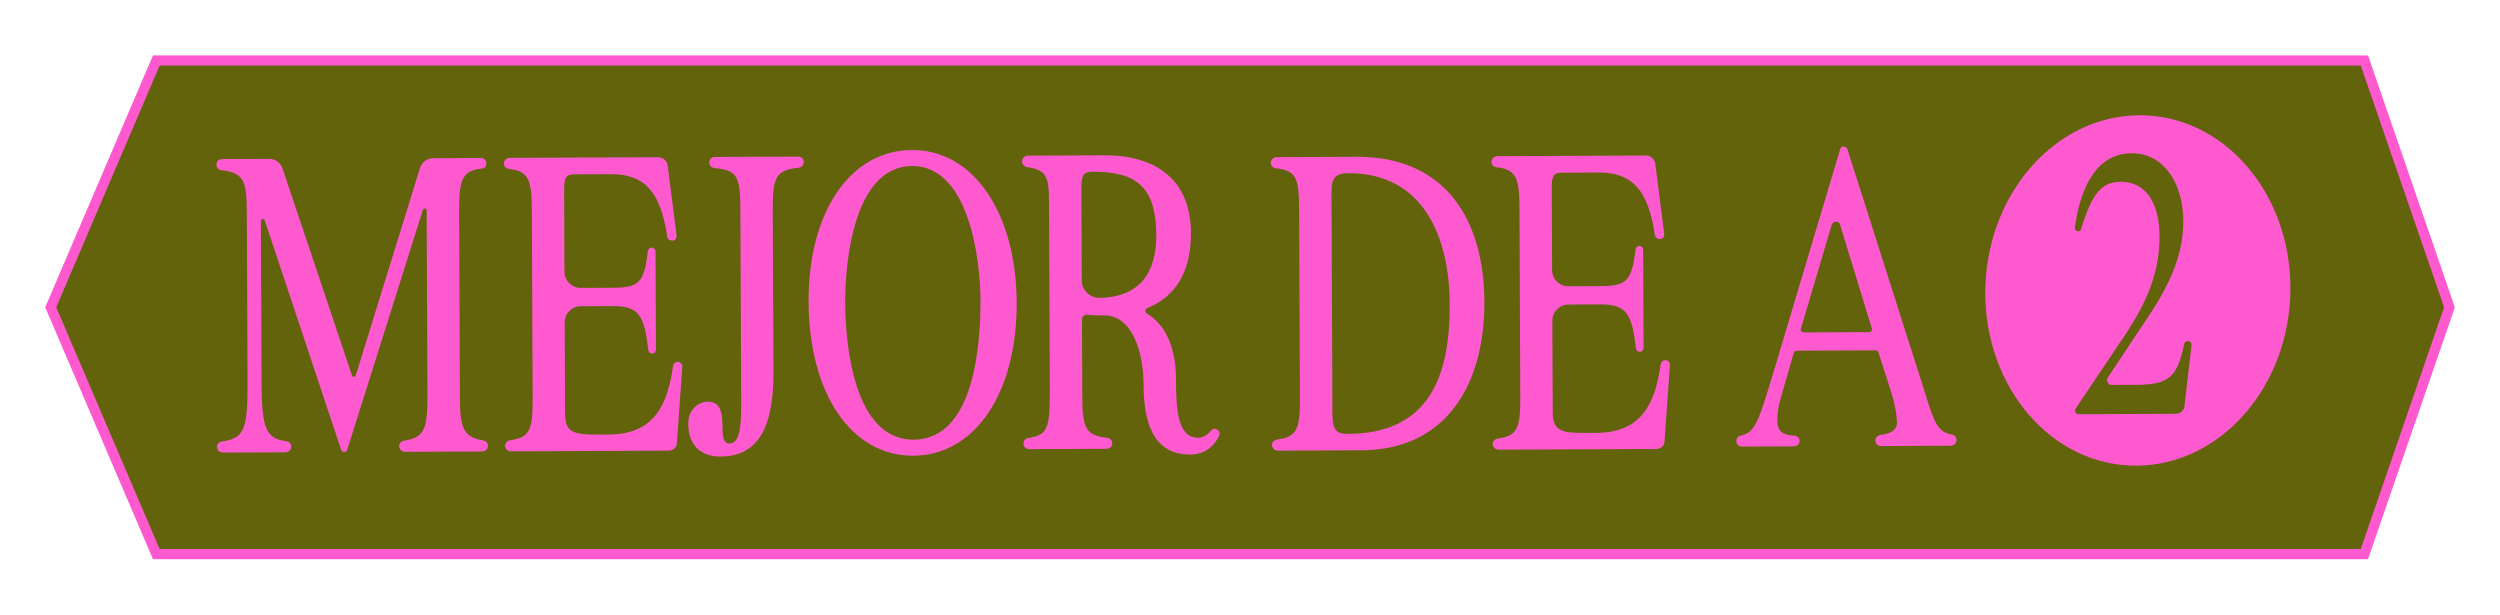
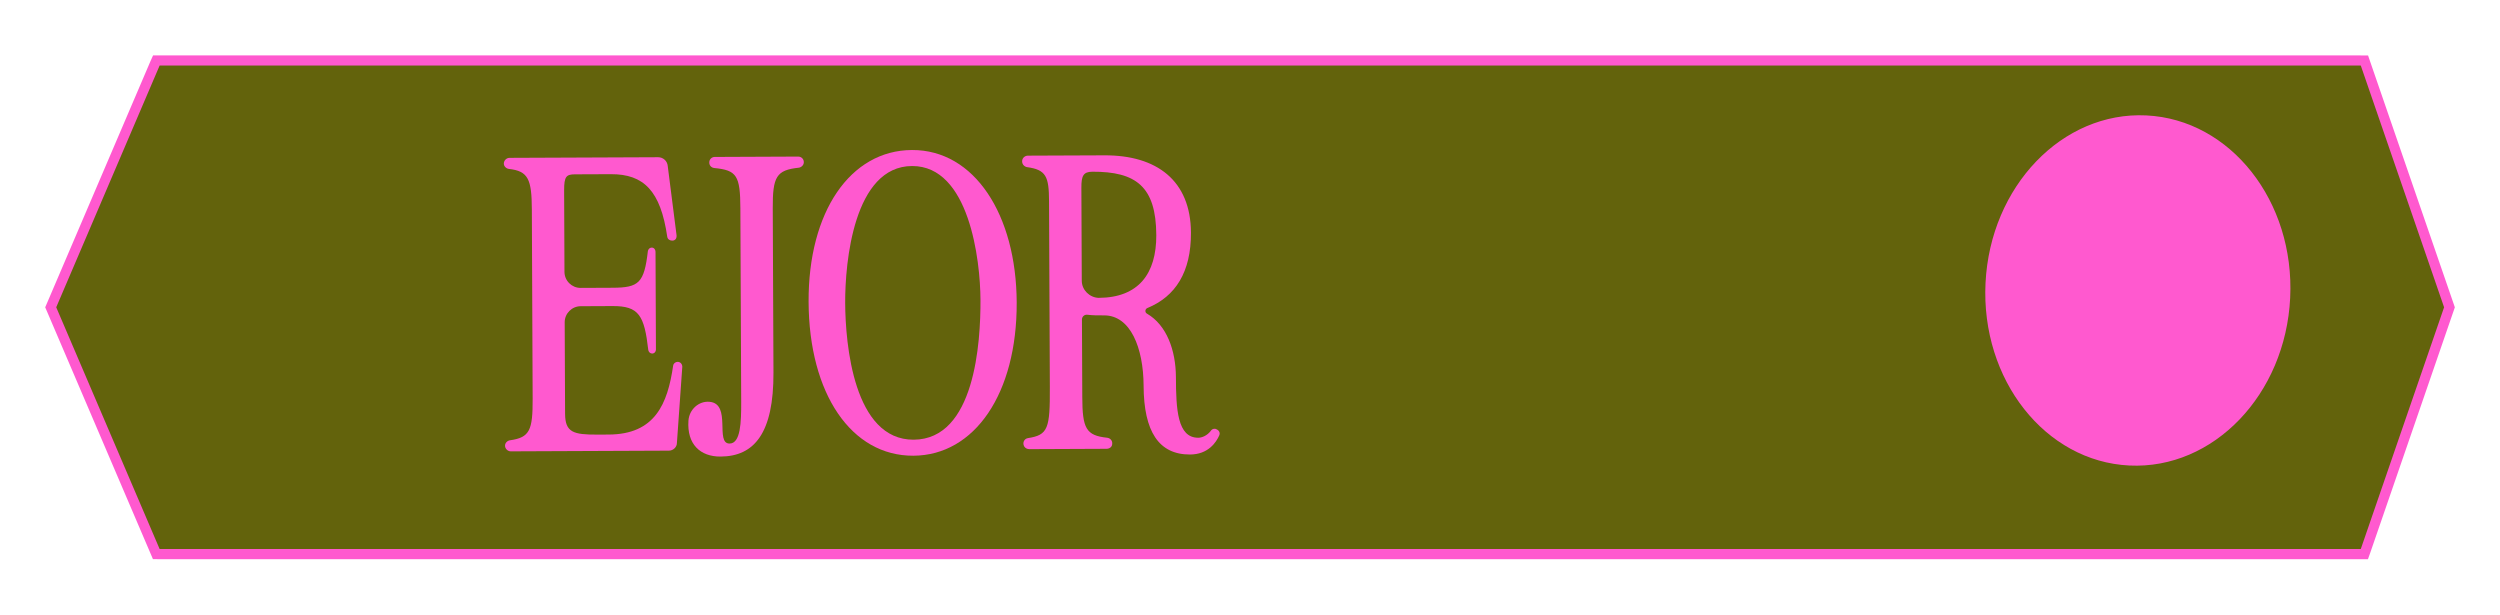
<svg xmlns="http://www.w3.org/2000/svg" id="Capa_1" data-name="Capa 1" viewBox="0 0 1024.22 251.78">
  <defs>
    <style>
      .cls-1 {
        fill: #63630c;
      }

      .cls-2 {
        fill: #ff59cf;
      }
    </style>
  </defs>
  <g>
    <polygon class="cls-1" points="64.1 227 63.51 225.79 20.81 125.95 21.1 125.15 64.02 24.79 65.42 24.78 968.65 24.78 969.15 26.2 1003.24 125.11 1003.57 125.83 1003.23 126.68 968.67 226.98 967.16 227 64.1 227" />
    <path class="cls-2" d="M967.16,26.85s.02,0,.03.02l34.12,99.01s0,.01,0,.02l-34.12,99.01s-.02.02-.03.02H65.42s-.02,0-.03-.02L23.04,125.9s0-.02,0-.02L65.39,26.87s.02-.02.03-.02h901.74M967.16,22.7H62.71l-1.12,2.5L19.23,124.25l-.71,1.65.72,1.67,42.34,98.98,1.08,2.52,2.77.02h904.69l1-2.8,34.13-99.02.47-1.36-.47-1.38-34.12-99-.96-2.8-2.99-.02h0Z" />
  </g>
  <ellipse class="cls-2" cx="875.86" cy="119" rx="71.8" ry="62.48" transform="translate(714.36 988.03) rotate(-87.21)" />
-   <path class="cls-2" d="M165.35,180.57c8.58-1.29,9.82-4.73,9.76-18.78l-.32-75.58c0-.94-1.25-1.09-1.56-.15l-30.97,98.2c-.15.63-.78.94-1.25.94-.62,0-1.09-.31-1.25-.93l-31.32-94.03c-.32-.78-1.57-.62-1.56.32l.29,66.52c.08,18.58,1.82,22.64,10.25,23.69,1.47.21,2.39,1.83,1.59,3.35-.4.77-1.27,1.18-2.13,1.18l-25.51.11c-1.04,0-2.06-.59-2.38-1.58-.45-1.38.37-2.75,1.9-2.95,9.05-1.29,10.6-4.73,10.52-23.78l-.3-70.58c-.06-12.8-1.47-15.77-10.54-16.82-1.09-.15-1.88-1.09-1.88-2.18v-.13c-.01-1.22.97-2.22,2.2-2.23l19.5-.08c2.34,0,4.54,1.54,5.33,3.88l28.47,84.83c.16.78,1.25.77,1.56,0l26.34-85.06c.77-2.35,2.95-3.92,5.45-3.93l19.49-.08c1.13,0,2.13.84,2.21,1.96.1,1.35-.69,2.4-2.01,2.41-7.65.81-9.19,4.41-9.14,16.9l.33,77.77c.05,12.02,1.78,15.45,9.6,16.67,1.47.2,2.39,1.83,1.59,3.35-.4.77-1.26,1.18-2.13,1.18l-31.52.14c-.86,0-1.73-.4-2.14-1.16-.81-1.51.09-3.15,1.56-3.36Z" />
  <path class="cls-2" d="M279.53,150.25l-2.21,31.24c0,1.72-1.55,3.13-3.27,3.14l-64.8.28c-1.25,0-2.35-1.08-2.35-2.33,0-1.09.93-2.03,2.02-2.2,8.12-1.13,9.35-4.1,9.3-17.06l-.33-77.45c-.05-12.49-1.47-15.77-9.44-16.67-1.09-.15-2.04-1.09-2.04-2.18,0-1.25,1.08-2.35,2.33-2.35l60.9-.26c2.03,0,3.75,1.54,3.92,3.57l3.56,27.94c.32,1.72-.46,2.66-1.71,2.66-1.09,0-1.88-.62-2.04-1.55-2.74-18.88-9.64-25.72-23.07-25.67l-14.68.06c-3.59.01-4.52.8-4.5,6.58l.14,33.39c.02,3.62,2.99,6.58,6.62,6.56l13.09-.06c10.77-.05,12.95-1.93,14.46-15.05.15-.78.78-1.41,1.56-1.41.94,0,1.56.77,1.57,1.71l.17,40.13c0,.78-.62,1.57-1.56,1.57-.78,0-1.41-.62-1.57-1.4-1.62-14.2-3.82-18.1-14.6-18.05l-13.12.06c-3.59.02-6.55,2.99-6.53,6.59l.16,37.48c.03,7.65,3.47,8.57,13.15,8.53l4.69-.02c19.05-.08,24.15-12.6,26.43-28.22.15-.94.93-1.56,1.87-1.57,1.09,0,1.88.93,1.88,2.02Z" />
  <path class="cls-2" d="M327.07,64.16c1.23,0,2.23.98,2.24,2.21v.13c0,1.09-.93,2.03-2.02,2.2-9.21.98-10.76,3.64-10.7,16.6l.29,67.3c.11,24.83-7.82,34.39-21.71,34.45-8.3.04-13.8-5.06-13.12-14.75.32-4.5,4.21-8.12,8.7-7.68,9.05.88,2.07,17.13,8.14,17.1,4.53-.02,4.8-8.61,4.77-17.2l-.34-79.17c-.06-13.43-1.47-15.61-10.69-16.51-1.25-.15-2.03-1.09-2.04-2.18v-.13c-.01-1.22.97-2.22,2.2-2.23l34.29-.15Z" />
  <path class="cls-2" d="M331.27,123.64c-.16-36.85,17.07-62.07,42.36-62.18,25.61-.11,42.75,26.52,42.9,62.44.16,37.32-17.22,62.69-42.36,62.8-25.3.11-42.74-25.27-42.9-63.06ZM346.26,124.04c.07,17.02,3.52,56.2,28.04,56.1,25.14-.11,27.47-39.94,27.39-57.27-.07-16.4-4.61-54.95-28.03-54.85-23.89.1-27.47,39.47-27.4,56.02Z" />
  <path class="cls-2" d="M499.53,178.35c-1.24,2.82-4.49,7.83-11.99,7.86-12.8.05-18.94-9.44-19.02-28.18-.07-15.62-5.43-28.87-16.21-28.82-2.65.01-4.53.02-7.03-.28-1.09,0-2.03.79-2.02,2.04l.14,31.7c.05,12.8,1.47,15.77,10.22,16.67,1.25.15,2.19,1.24,2.04,2.49,0,1.25-1.08,2.03-2.33,2.04l-31.61.14c-.86,0-1.73-.4-2.14-1.16-.81-1.51.09-3.15,1.56-3.36,8.27-1.28,9.04-3.94,8.97-20.81l-.33-76.2c-.04-10.15-1.15-12.96-9.12-14.02-1.25-.31-2.04-1.4-1.89-2.65s1.24-2.03,2.33-2.04l31.39-.13c21.39-.09,35.34,10.31,35.43,31.7.07,16.08-6.29,26.11-17.83,30.84-1.09.47-1.08,1.88-.15,2.34,7.98,4.65,11.78,14.94,11.82,26.03.06,13.12.58,24.83,9.16,24.79,1.41,0,3.59-.8,5.14-2.83.46-.78,1.56-1.1,2.34-.63,1.1.46,1.57,1.55,1.1,2.49ZM473.72,96.32c-.09-19.99-8.39-26.04-26.19-25.97-3.75.02-4.52,1.74-4.5,6.58l.16,38.1c.02,3.75,3.15,6.86,6.9,7,16.4-.07,23.69-9.94,23.63-25.71Z" />
-   <path class="cls-2" d="M555.73,64.23c36.54-.16,52.27,25.85,52.41,59.43.14,32.64-14.73,60.65-50.33,60.81l-34.36.15c-1.25,0-2.35-1.08-2.35-2.33,0-1.09.93-2.03,2.02-2.19,8.27-1.13,9.51-4.1,9.45-17.38l-.33-77.14c-.06-13.27-1.47-15.61-9.6-16.67-1.09-.15-2.03-1.09-2.04-2.18,0-1.25,1.08-2.35,2.33-2.35l32.79-.14ZM545.88,169.21c.03,6.4,1.13,8.58,6.28,8.56,32.95-.14,41.91-22.98,41.78-53.12-.12-27.17-10.54-53.83-41.61-53.7-5,.02-6.86,1.75-6.84,7.68l.39,90.57Z" />
-   <path class="cls-2" d="M684.15,149.56l-2.21,31.24c0,1.72-1.55,3.13-3.27,3.14l-64.8.28c-1.25,0-2.35-1.08-2.35-2.33,0-1.09.93-2.03,2.02-2.2,8.12-1.13,9.35-4.1,9.3-17.06l-.33-77.45c-.05-12.49-1.47-15.77-9.44-16.67-1.09-.15-2.04-1.09-2.04-2.18,0-1.25,1.08-2.35,2.33-2.35l60.9-.26c2.03,0,3.76,1.55,3.92,3.58l3.56,27.94c.32,1.72-.46,2.66-1.71,2.66-1.09,0-1.88-.62-2.04-1.55-2.74-18.88-9.64-25.72-23.07-25.67l-14.68.06c-3.59.01-4.52.8-4.5,6.58l.14,33.39c.02,3.62,2.99,6.58,6.62,6.56l13.09-.06c10.77-.05,12.95-1.93,14.46-15.05.15-.78.77-1.41,1.56-1.41.94,0,1.56.77,1.57,1.71l.17,40.13c0,.78-.62,1.56-1.55,1.57-.78,0-1.41-.62-1.57-1.4-1.62-14.2-3.83-18.1-14.6-18.05l-13.12.06c-3.59.02-6.55,2.99-6.53,6.59l.16,37.48c.03,7.65,3.47,8.57,13.15,8.53l4.68-.02c19.05-.08,24.15-12.6,26.43-28.22.15-.94.93-1.57,1.87-1.57,1.09,0,1.88.93,1.88,2.02Z" />
-   <path class="cls-2" d="M801.27,181.43c-.4.77-1.26,1.18-2.13,1.18l-28.64.12c-1.41,0-2.35-1.24-2.2-2.65.15-.94.93-1.72,2.02-1.88,3.75-.33,6.86-1.9,6.85-5.03-.01-2.65-.81-7.49-2.4-12.64l-5.22-16.22c-.16-.47-.63-.78-1.25-.78l-32.17.14c-.63,0-1.09.32-1.25.94l-5.69,19.7c-.62,2.35-1.07,5.47-1.06,7.66.02,5,2.21,6.24,7.06,6.53,1.09,0,2.19,1.08,2.04,2.33,0,1.09-1.08,2.03-2.18,2.04l-21.39.09c-1.56,0-2.66-1.39-2.2-2.96.15-.78.93-1.41,1.87-1.57,5.93-1.27,7.31-6.12,14.24-29.26l26.33-88.03c.15-.78.93-1.25,1.71-1.1.63.15,1.1.62,1.25,1.09l32.29,101.37c3.32,10.6,4.75,14.5,10.53,15.57,1.47.2,2.39,1.83,1.59,3.35ZM766.85,134.5l-12.99-42.42c-.16-.94-.94-1.24-1.72-1.24-.62,0-1.4.32-1.71,1.26l-12.62,42.53c-.31.78.32,1.56,1.26,1.56l26.7-.12c.78,0,1.4-.79,1.09-1.57Z" />
-   <path class="cls-1" d="M897.83,141.5l-2.88,24.89c-.13,1.77-1.75,3.13-3.52,3.14l-39.83.17c-.82,0-1.5-.67-1.5-1.49,0-.27.13-.54.27-.82l19.85-29.58c10.53-15.68,14.56-27.66,14.5-41.11-.06-14.41-6.21-22.27-15.86-22.22-7.88.03-11.8,4.81-16.23,19.24-.13.82-.95,1.23-1.63.96-.68-.27-1.09-.81-.96-1.49,2.5-17.95,9.66-30.35,23.38-30.41,12.78-.06,20.98,12.01,21.05,27.64.05,12.5-4.38,24.49-14.38,39.35l-16.48,24.81c-.95,1.36.01,3.13,1.51,3.12l9.79-.04c13.86-.06,16.98-3.06,19.91-16.67.13-.68.67-1.23,1.49-1.23.95,0,1.64.81,1.5,1.76Z" />
</svg>